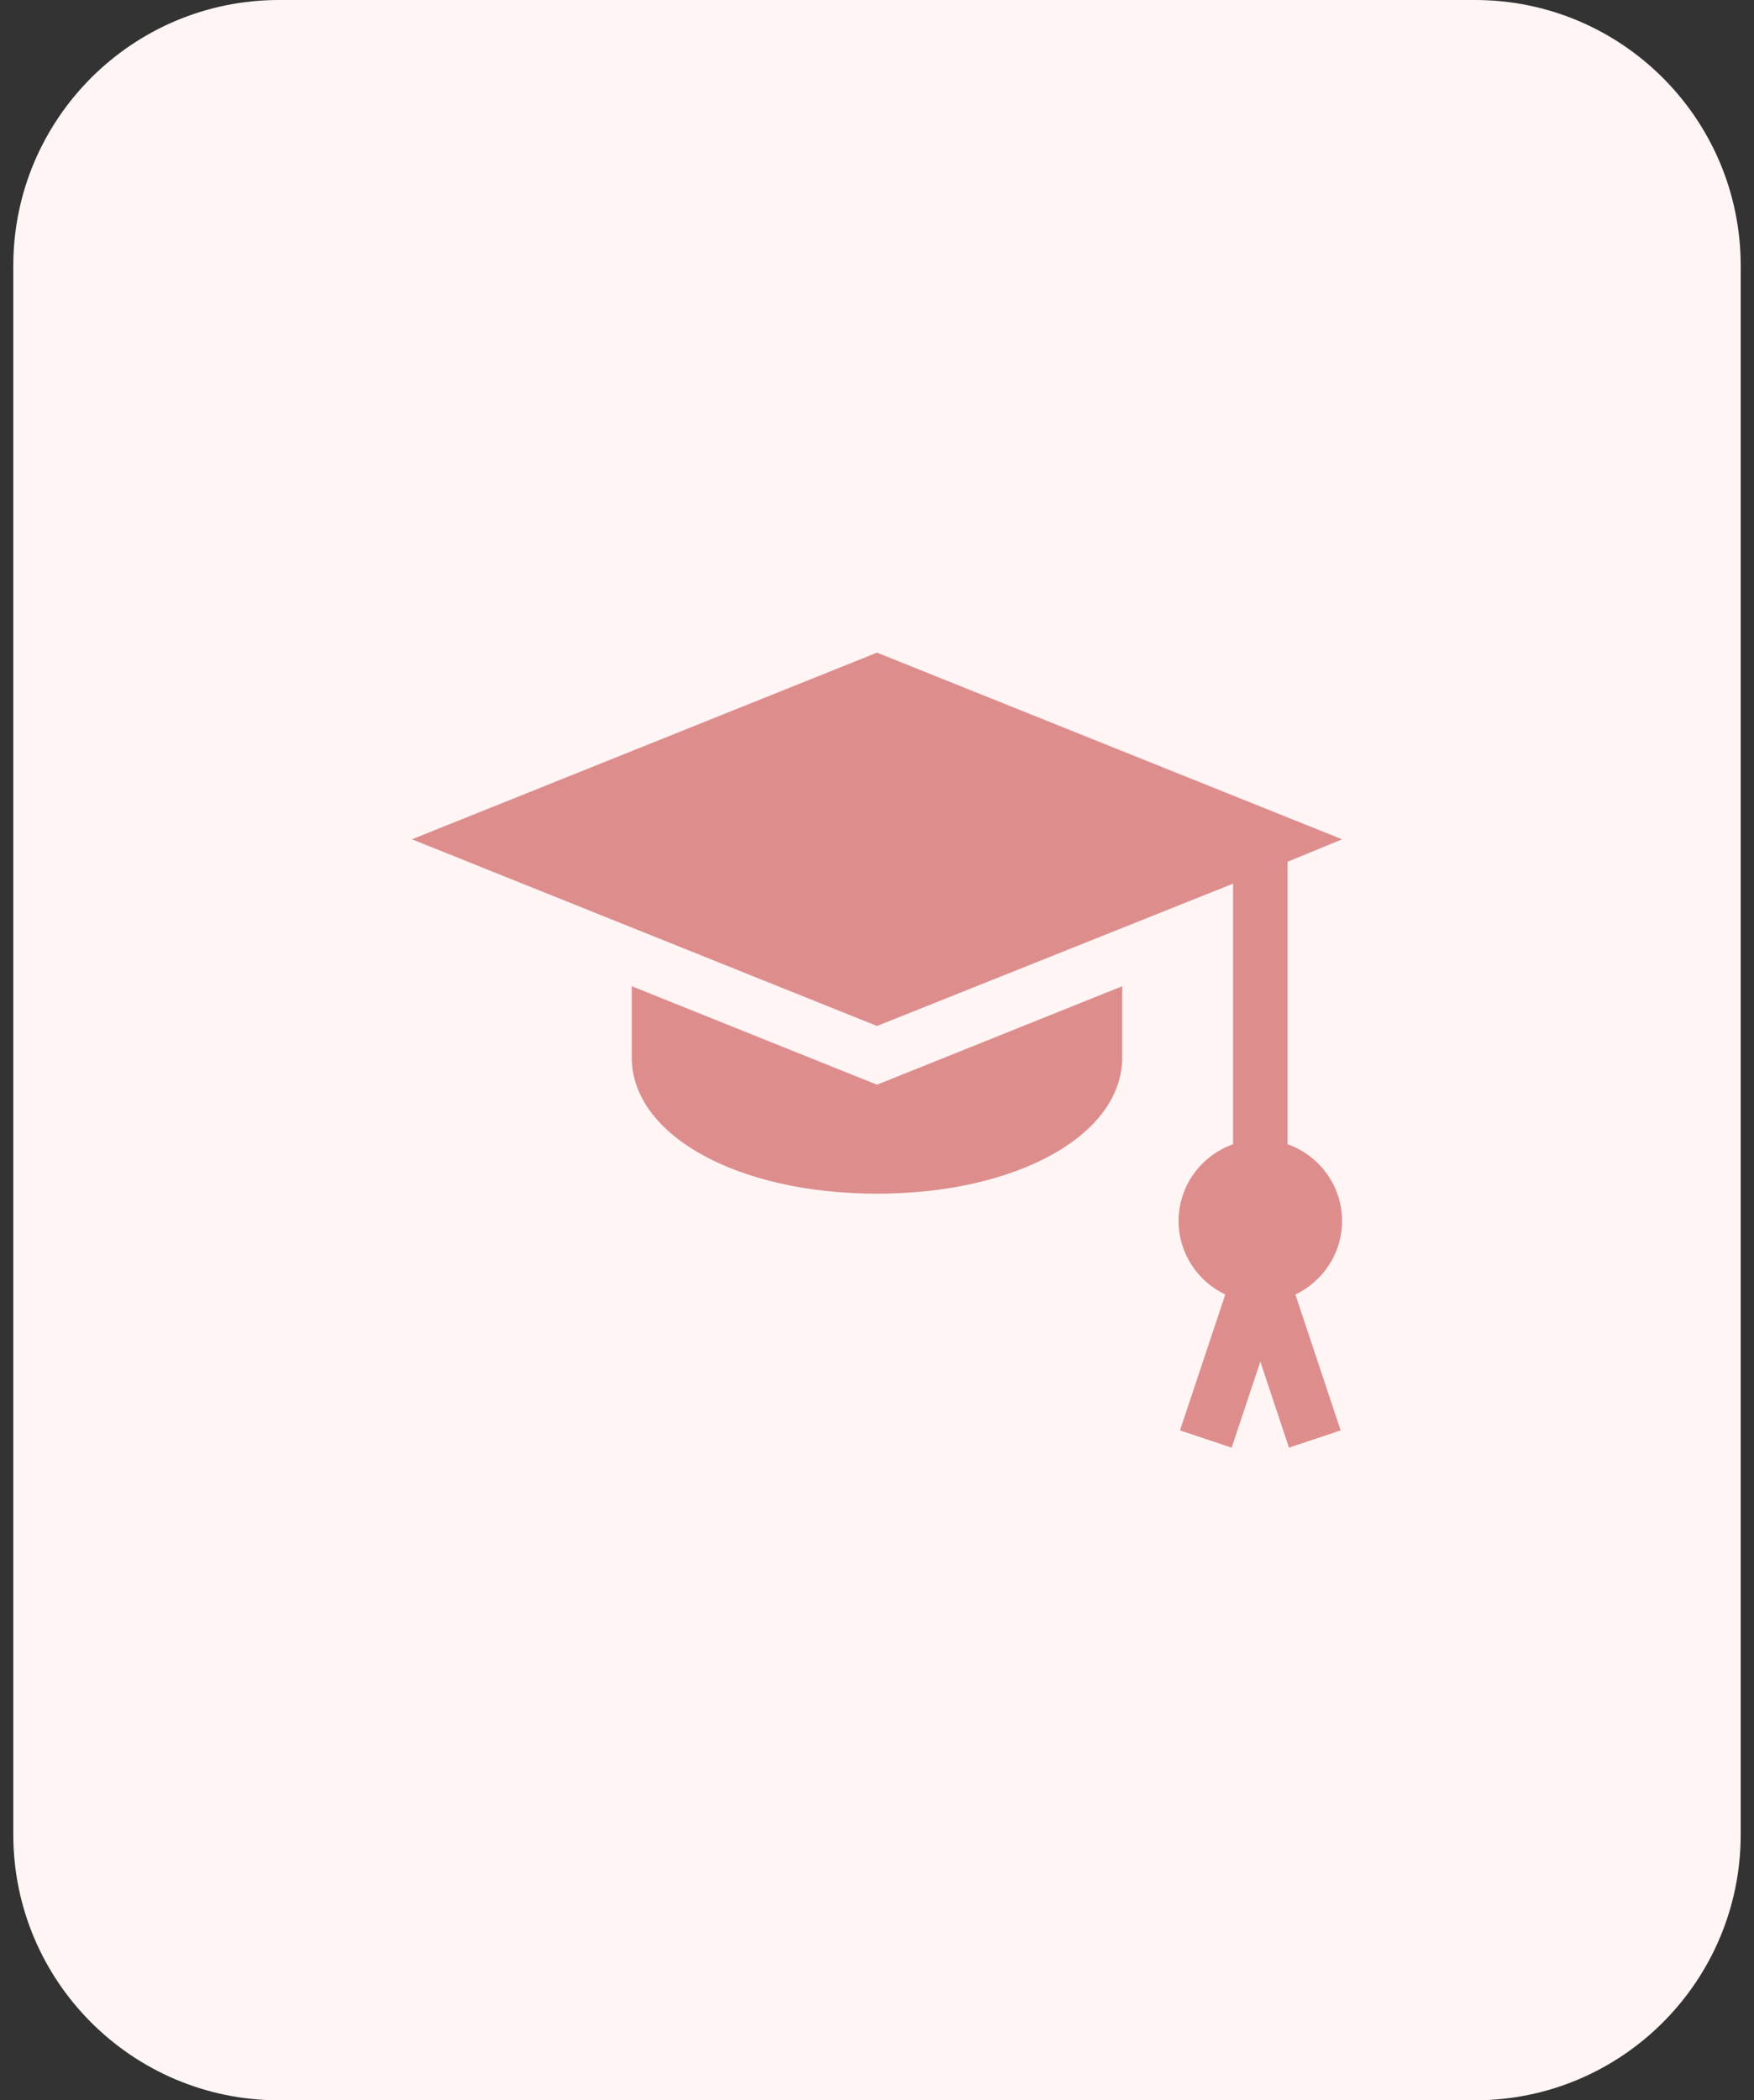
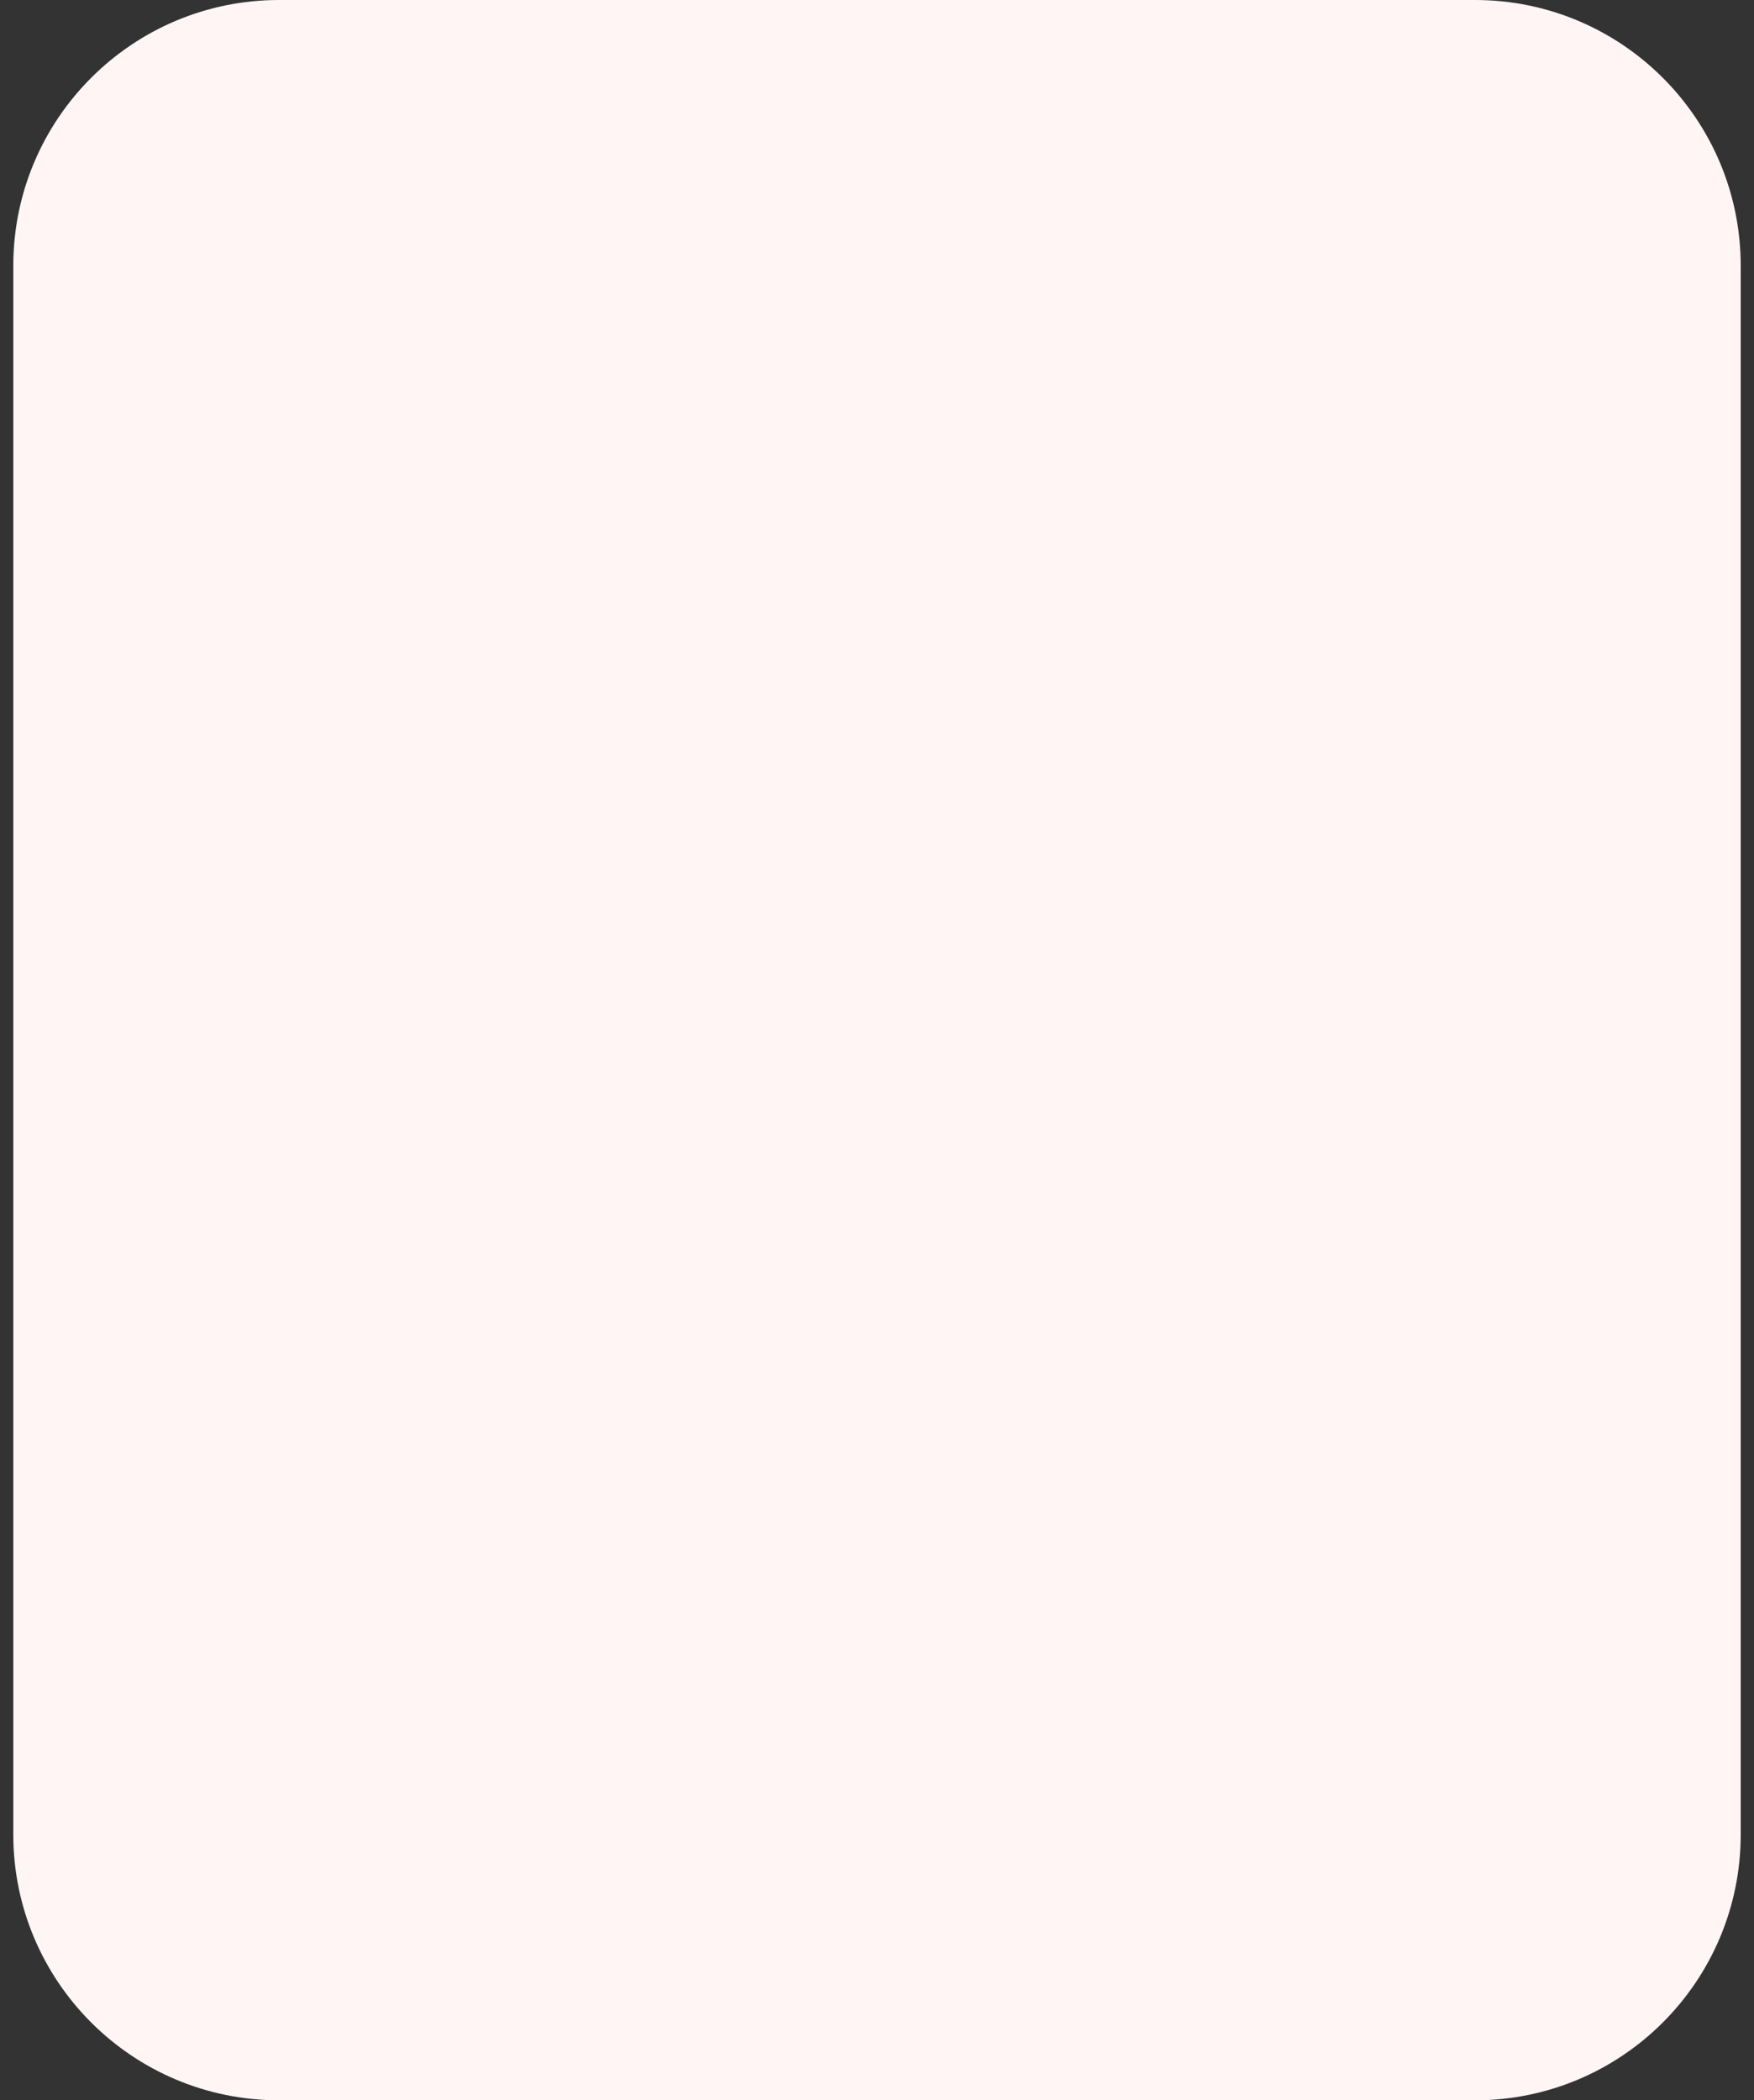
<svg xmlns="http://www.w3.org/2000/svg" width="66" height="79" viewBox="0 0 66 79" fill="none">
  <rect x="0" y="0" width="66" height="79" fill="#333333" stroke="none" />
  <path d="M0.5 10C0.5 4.477 4.977 0 10.5 0H55.5C61.023 0 65.5 4.477 65.5 10V69C65.5 74.523 61.023 79 55.5 79H10.5C4.977 79 0.5 74.523 0.5 69V10Z" fill="#FFF5F5" />
  <g clip-path="url(#clip0_1271_66260)">
    <g clip-path="url(#clip1_1271_66260)">
      <g clip-path="url(#clip2_1271_66260)">
-         <path d="M50.5 45.925C50.5 44.59 49.64 43.462 48.449 43.038V32.415L50.5 31.569L33 24.548L15.5 31.569L33 38.591L46.398 33.238V43.038C45.208 43.462 44.348 44.59 44.348 45.925C44.348 47.147 45.069 48.196 46.105 48.692L44.401 53.803L46.345 54.452L47.424 51.217L48.502 54.452L50.447 53.803L48.743 48.692C49.778 48.196 50.5 47.147 50.5 45.925Z" fill="#DE8D8D" />
-       </g>
+         </g>
    </g>
    <g clip-path="url(#clip3_1271_66260)">
      <g clip-path="url(#clip4_1271_66260)">
        <path d="M33 40.8L23.771 37.095V39.772C23.771 42.695 27.739 44.899 33 44.899C38.261 44.899 42.228 42.695 42.228 39.772V37.095L33 40.8Z" fill="#DE8D8D" />
      </g>
    </g>
  </g>
  <defs>
    <clipPath id="clip0_1271_66260">
-       <rect width="35" height="35" fill="white" transform="translate(15.5 22)" />
-     </clipPath>
+       </clipPath>
    <clipPath id="clip1_1271_66260">
      <rect width="35" height="29.904" fill="white" transform="translate(15.5 24.548)" />
    </clipPath>
    <clipPath id="clip2_1271_66260">
-       <rect width="35" height="29.904" fill="white" transform="translate(15.5 24.548)" />
-     </clipPath>
+       </clipPath>
    <clipPath id="clip3_1271_66260">
-       <rect width="18.457" height="7.804" fill="white" transform="translate(23.771 37.095)" />
-     </clipPath>
+       </clipPath>
    <clipPath id="clip4_1271_66260">
      <rect width="18.457" height="7.804" fill="white" transform="translate(23.771 37.095)" />
    </clipPath>
  </defs>
</svg>